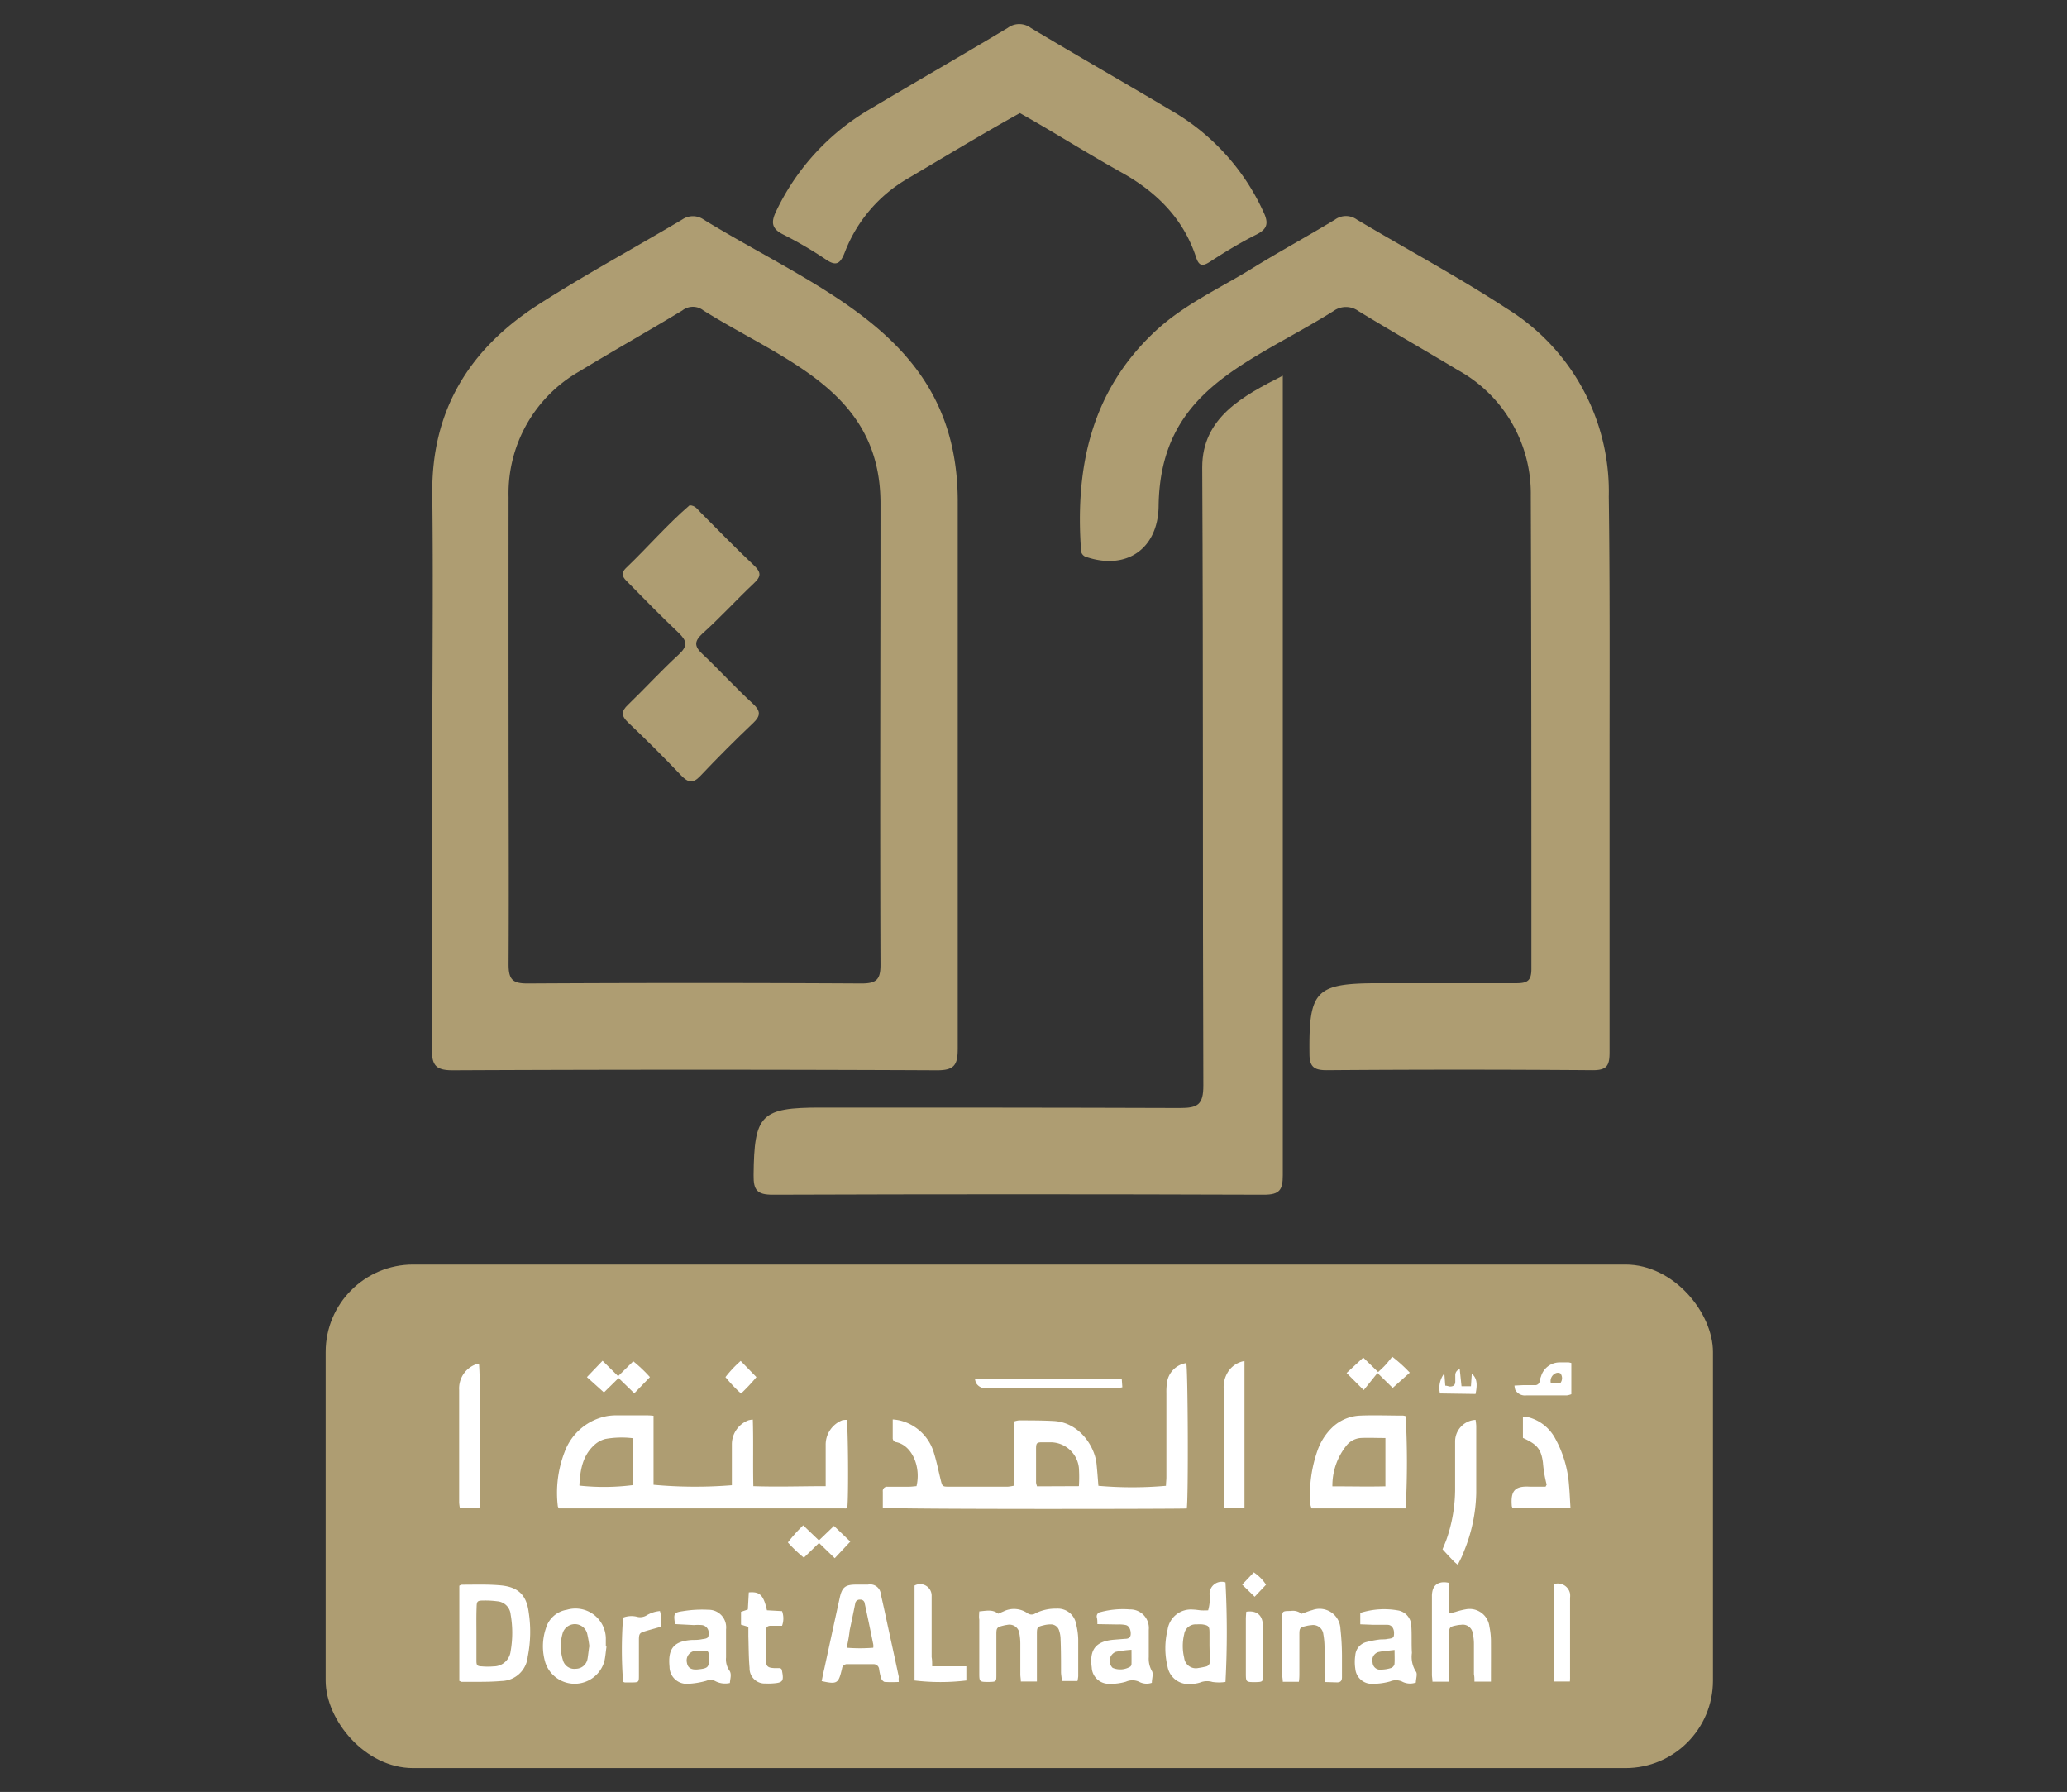
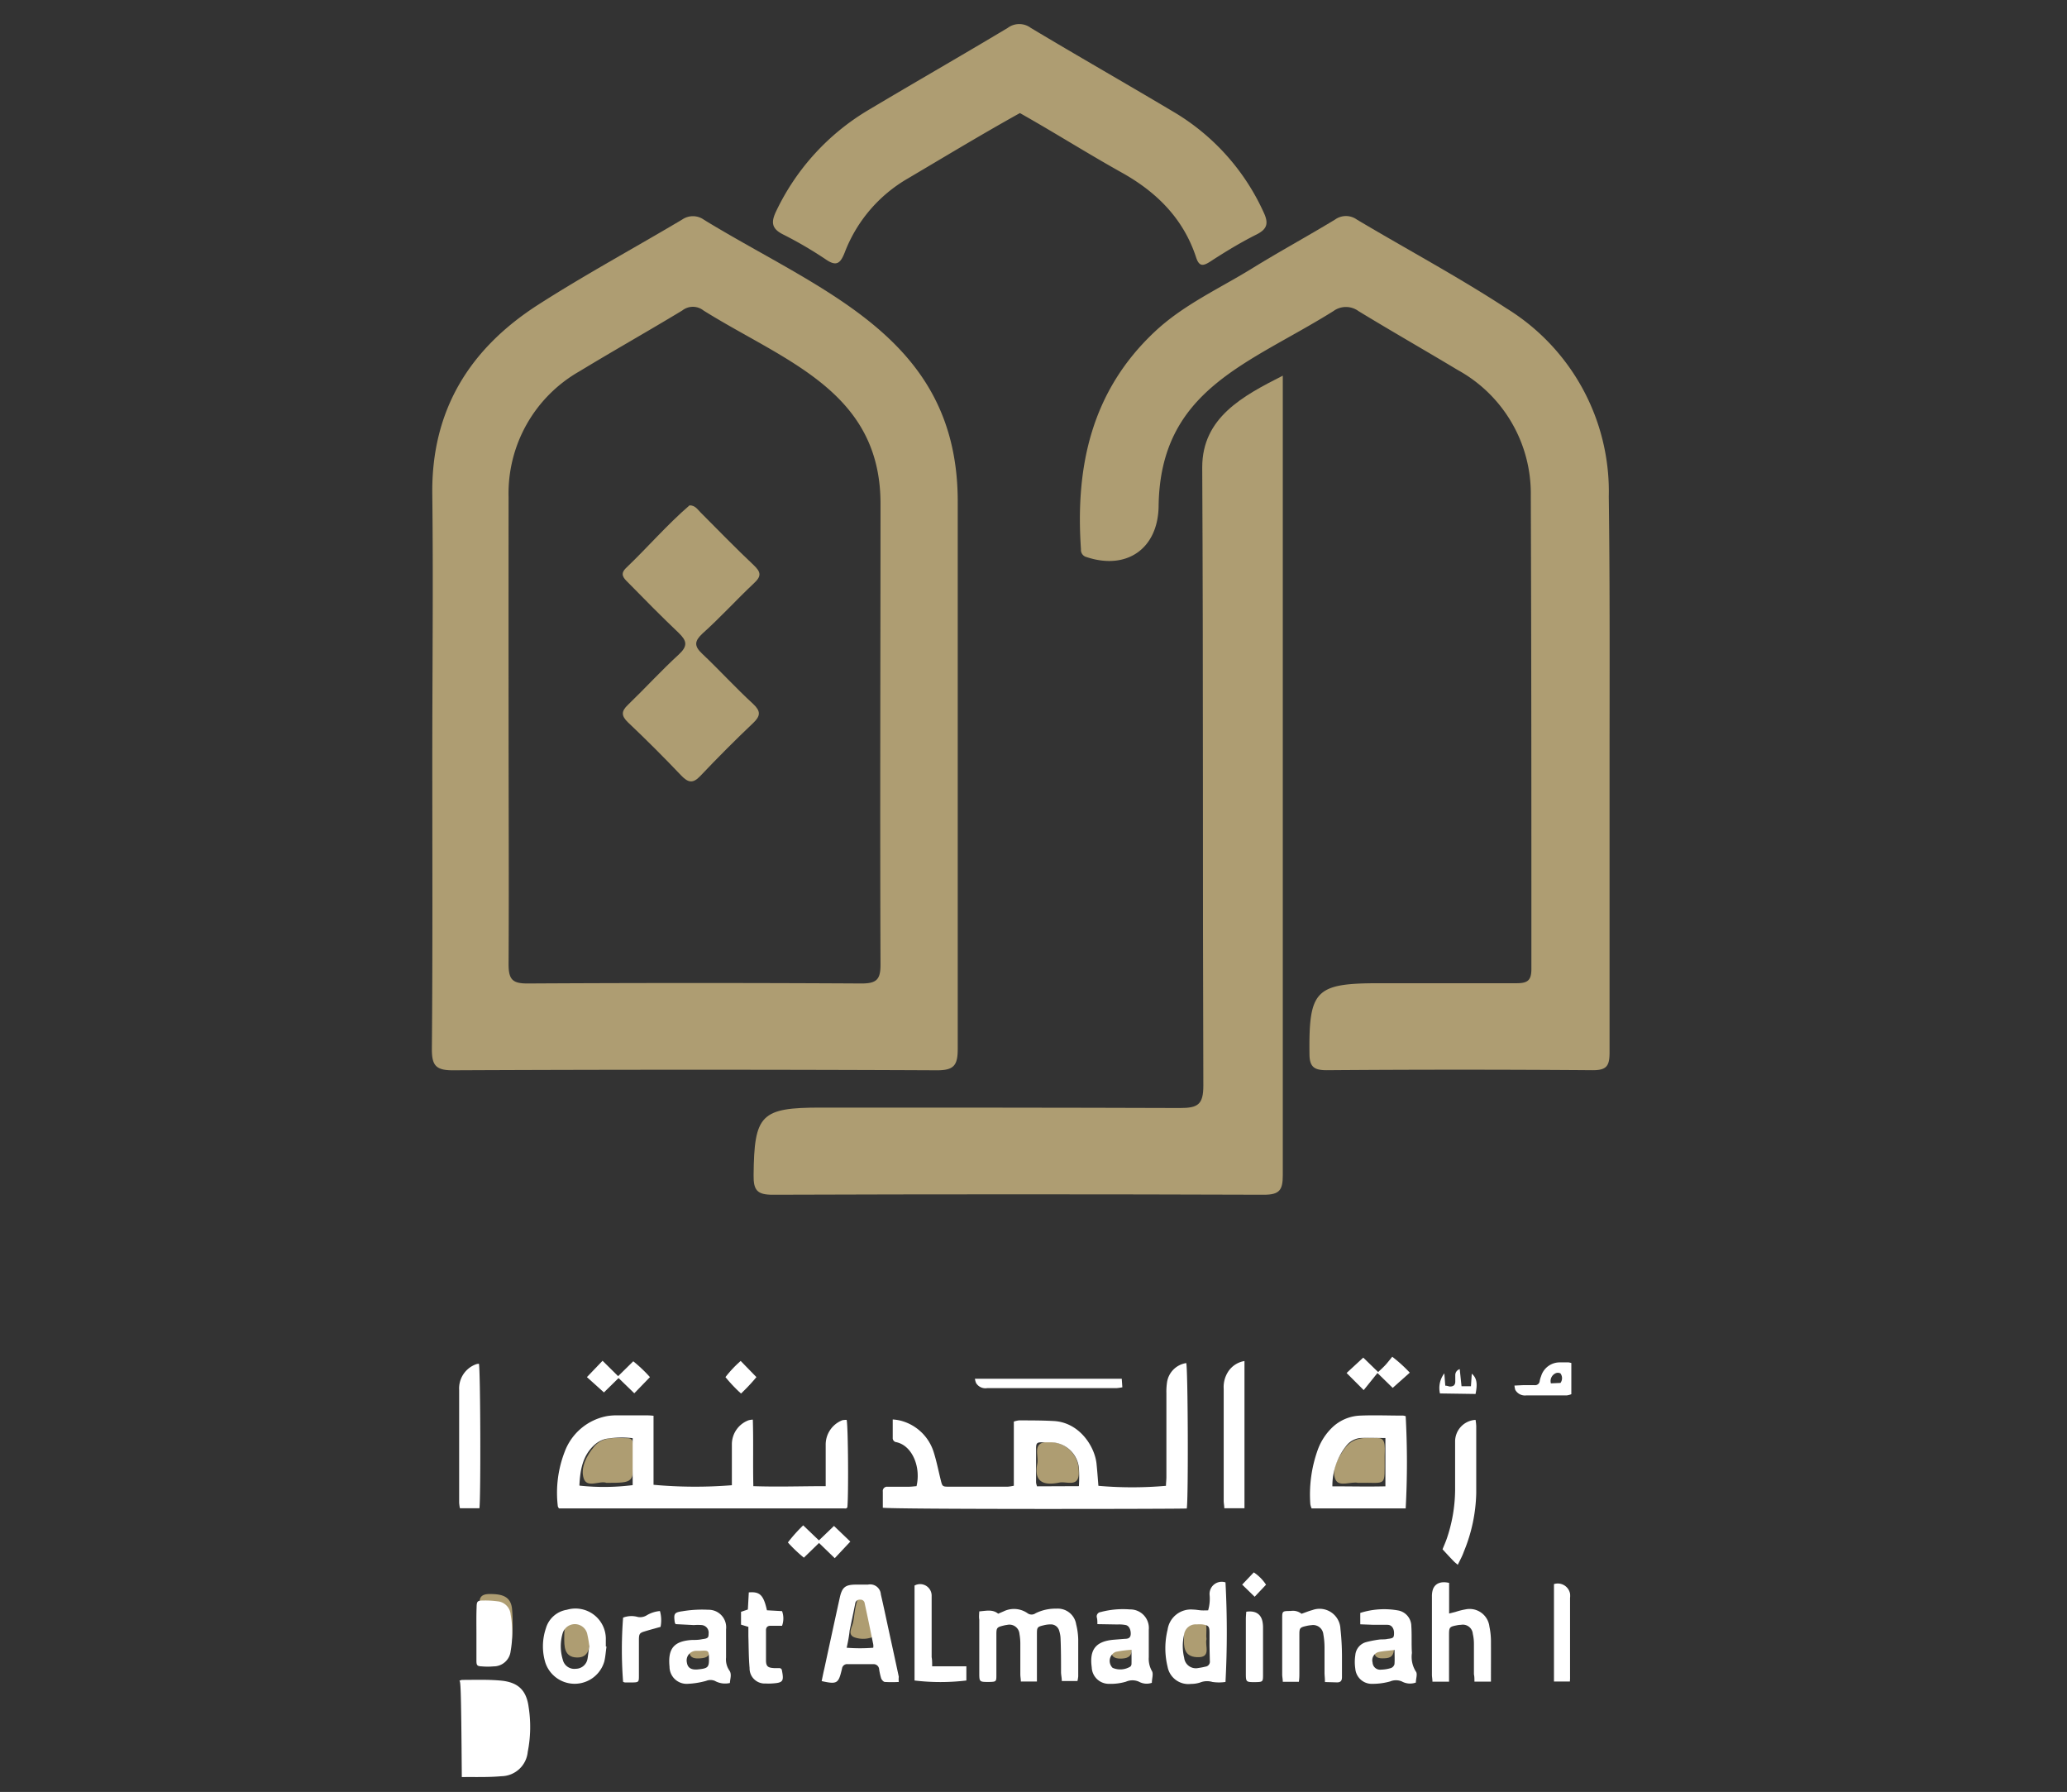
<svg xmlns="http://www.w3.org/2000/svg" id="Layer_1" data-name="Layer 1" viewBox="0 0 241.7 209.5">
  <rect x="0" y="0" width="241.7" height="209.5" fill="#333333" stroke="none" />
  <defs>
    <style>.cls-1{fill:#ae9d72;}.cls-2{fill:#fff;}</style>
  </defs>
  <path class="cls-1" d="M50.55,88.72c0-10.29.12-20.59,0-30.88-.14-9.9,4.39-17.11,12.45-22.26,5.47-3.5,11.2-6.6,16.78-9.92a2.21,2.21,0,0,1,2.56.05c14,8.54,29.8,13.85,29.65,33.2q0,31.85,0,63.7c0,1.91-.41,2.53-2.45,2.52q-28.3-.13-56.62,0c-2,0-2.43-.62-2.42-2.52C50.6,111.32,50.55,100,50.55,88.72Zm8.92-3.83c0,9.29.05,18.57,0,27.86,0,1.81.5,2.24,2.26,2.23q19.5-.11,39,0c1.8,0,2.24-.48,2.23-2.25-.07-17.93,0-35.86,0-53.79C103,45.71,91.71,42.21,82.26,36.3a2,2,0,0,0-2.48,0c-4,2.42-8,4.67-12,7.1A16.41,16.41,0,0,0,59.47,58.1Q59.46,71.5,59.47,84.89Z" />
  <path class="cls-1" d="M188.21,89.8c0,11.08,0,22.16,0,33.24,0,1.56-.32,2.09-2,2.08q-15.54-.12-31.09,0c-1.49,0-2-.42-2-1.93-.08-7.41.69-8.24,8.13-8.24,5.37,0,10.73,0,16.09,0,1.28,0,1.73-.32,1.73-1.67,0-18.45,0-36.89-.07-55.34a16.48,16.48,0,0,0-8.54-14.68c-3.86-2.32-7.77-4.55-11.61-6.89a2.48,2.48,0,0,0-2.93,0c-9.89,6.19-20.28,9.13-20.44,22.83-.08,4.94-3.72,7.49-8.42,5.93a.86.86,0,0,1-.66-.92c-.67-9.68,1.23-18.49,8.63-25.43,3.33-3.13,7.47-5,11.3-7.35,3.23-2,6.55-3.8,9.78-5.76a2.18,2.18,0,0,1,2.55,0c5.83,3.47,11.83,6.68,17.51,10.39a25.15,25.15,0,0,1,11.95,22C188.26,68.63,188.21,79.22,188.21,89.8Z" />
  <path class="cls-1" d="M150,43.92c0,31.37,0,62.17,0,93.46,0,1.71-.34,2.3-2.2,2.3q-28.73-.1-57.45,0c-1.83,0-2.25-.54-2.23-2.29.07-7.08.83-7.9,7.85-7.9,14,0,28,0,42,.05,2.08,0,2.75-.38,2.74-2.65-.09-24.08,0-48.16-.13-72.24C140.57,48.8,145.36,46.28,150,43.92Z" />
  <path class="cls-1" d="M119.26,13.22c-4.41,2.45-8.74,5.07-13.09,7.64a17,17,0,0,0-7.38,8.62c-.52,1.35-1,1.7-2.24.84a46.11,46.11,0,0,0-5-2.92c-1.37-.69-1.39-1.47-.78-2.73a27.49,27.49,0,0,1,10.83-11.84c5.4-3.22,10.85-6.34,16.24-9.57a2.25,2.25,0,0,1,2.69,0c5.64,3.38,11.35,6.63,17,10a26.24,26.24,0,0,1,10.22,11.54c.63,1.32.43,2-.87,2.64-1.85.93-3.61,2-5.36,3.14-.84.54-1.3.61-1.66-.5-1.48-4.51-4.59-7.61-8.67-9.89S123.29,15.49,119.26,13.22Z" />
  <path class="cls-1" d="M80.63,59.08c.66,0,.93.47,1.27.81C84,62,86,64.06,88.13,66.07c.86.82.94,1.29,0,2.15-2,1.88-3.92,4-6,5.86-.92.87-1,1.44,0,2.37,2,1.89,3.92,4,5.95,5.86.88.83.87,1.38,0,2.21-2.11,2-4.19,4.09-6.2,6.21-.87.92-1.43.76-2.23-.07q-3-3.16-6.21-6.2c-.8-.77-.82-1.3,0-2.07,2-1.93,3.89-4,5.93-5.87,1.08-1,.95-1.6,0-2.52-2-1.9-4-3.93-5.92-5.89-.55-.54-1-1-.21-1.74C75.72,64,78,61.35,80.63,59.08Z" />
-   <rect class="cls-1" x="38.08" y="147.84" width="162.22" height="58.87" rx="10.22" />
  <path class="cls-1" d="M123.87,173.33c-1.89.39-3-.1-2.57-2.24.19-1-.72-2.6,1.47-2.5a3.37,3.37,0,0,1,3.37,3.37C126.27,174,124.75,173.15,123.87,173.33Z" />
  <path class="cls-1" d="M70.91,173.36c-.78-.3-2.27.68-2.66-.53s.32-2.62,1.21-3.69c1.05-1.27,2.54-1,3.94-1,.54,0,.67.43.67.89s0,.85,0,1.28C74.09,173.36,74.09,173.36,70.91,173.36Z" />
  <path class="cls-1" d="M158.79,173.36c-.8-.18-2.21.52-2.62-.37-.54-1.17.26-2.47,1-3.55,1-1.49,2.53-1.38,4-1.31.54,0,.7.4.74.86s0,.85,0,1.28C161.89,174,162.25,173.28,158.79,173.36Z" />
  <path class="cls-1" d="M56.1,189.86a15,15,0,0,1,0-1.5c.08-.81-.47-2,1.15-2,1.32,0,2.5.18,2.63,1.8a19.11,19.11,0,0,1,0,3.21c-.12,1.59-1.09,2.15-2.63,2.11-1.79,0-1-1.35-1.13-2.18A8.22,8.22,0,0,1,56.1,189.86Z" />
  <path class="cls-1" d="M100.8,186c.87,1.41.83,2.73,1.13,3.94.12.47.66,1.21,0,1.49a3.07,3.07,0,0,1-2,0c-.84-.3-.35-1.11-.2-1.65C100,188.67,99.89,187.36,100.8,186Z" />
  <path class="cls-1" d="M141.08,191.62c-.22.8.63,2.23-1.15,2.12-1.49-.08-1.53-1.23-1.48-2.34s-.15-2.2,1.24-2.27C141.57,189.05,140.93,190.6,141.08,191.62Z" />
  <path class="cls-1" d="M163,192.8c-.05,1.09-.74,1.07-1.37,1.08s-1-.28-.9-.91c.1-.85.77-.87,1.42-.91S163,192.36,163,192.8Z" />
  <path class="cls-1" d="M132.33,192.91c0,.88-.68,1-1.33,1s-1.15-.24-1-1,.84-.8,1.48-.86S132.37,192.29,132.33,192.91Z" />
  <path class="cls-1" d="M82,192.06c.61-.1,1,.09,1,.87s-.52.91-1.13.95-1.22,0-1.25-.76S81.25,192.11,82,192.06Z" />
  <path class="cls-1" d="M69,191.52c-.06,1.07-.11,2.31-1.57,2.26s-1.46-1.3-1.45-2.39,0-2.34,1.53-2.28S68.91,190.41,69,191.52Z" />
  <path class="cls-2" d="M103.23,176.27c0-.65,0-1.27,0-1.88a.5.5,0,0,1,.57-.57h2.37c.36,0,.71-.05,1-.07.53-2.2-.47-4.72-2.34-5.14a.48.48,0,0,1-.44-.52v-2.14a5.73,5.73,0,0,1,.88.13,5.49,5.49,0,0,1,3.9,3.66c.35,1.1.57,2.24.85,3.36.16.64.2.71.84.71h7a5.25,5.25,0,0,0,.69-.11v-7.5a2.81,2.81,0,0,1,.59-.14c1.35,0,2.7,0,4,.07,3.08.12,4.88,3,5.08,5,.09.86.15,1.73.22,2.58a45.3,45.3,0,0,0,7.9,0c0-.33.05-.69.05-1,0-3.27,0-6.54,0-9.81a7.55,7.55,0,0,1,.07-1.26,2.67,2.67,0,0,1,2.25-2.28c.2.58.26,16,.06,17C138.28,176.42,104.4,176.47,103.23,176.27Zm22.93-2.52a16.56,16.56,0,0,0,0-2.13,3.34,3.34,0,0,0-3.31-3c-.34,0-.68,0-1,0-.6,0-.69.1-.7.7,0,1.32,0,2.65,0,4a1.69,1.69,0,0,0,.12.45Z" />
  <path class="cls-2" d="M99,166c.18.65.23,9.09.08,10.24l-.06.05s0,0-.07.06a1,1,0,0,1-.24,0H65.87c-.17,0-.34,0-.5,0a.74.74,0,0,1-.14-.23,13.26,13.26,0,0,1,.8-6.39,6.57,6.57,0,0,1,5-4.18,7.14,7.14,0,0,1,.92-.08h3.47c.28,0,.55,0,1,.05,0,1.39,0,2.73,0,4.07s0,2.7,0,4a53.79,53.79,0,0,0,9.16.05c0-.28,0-.59,0-.89,0-1.3,0-2.59,0-3.89a3,3,0,0,1,1.94-2.81,2.36,2.36,0,0,1,.51-.08c.08,2.6,0,5.15.06,7.78,2.85.1,5.6,0,8.46,0v-1c0-1.27,0-2.54,0-3.8a3.06,3.06,0,0,1,1.95-2.91A2.45,2.45,0,0,1,99,166Zm-31.21,7.69a26.94,26.94,0,0,0,6.19-.06c0-1.79,0-3.6,0-5.49a10.88,10.88,0,0,0-3.19.09,3.07,3.07,0,0,0-1.31.72C68.1,170.22,67.84,171.9,67.75,173.67Z" />
  <path class="cls-2" d="M164.37,176.35h-11a2.09,2.09,0,0,1-.15-.49,15.45,15.45,0,0,1,.88-6.39,6.89,6.89,0,0,1,1.69-2.59,5,5,0,0,1,3.28-1.38c1.66-.07,3.32,0,5,0a1.32,1.32,0,0,1,.3.07A99.47,99.47,0,0,1,164.37,176.35ZM162,168.12c-1.09,0-2-.05-2.93,0a2.38,2.38,0,0,0-1.55.79,7.48,7.48,0,0,0-1.72,4.86c2.09,0,4.09.05,6.2,0C162,171.85,162,170,162,168.12Z" />
  <path class="cls-2" d="M114.51,188.39c.84-.07,1.56-.26,2.21.27l.63-.27a2.76,2.76,0,0,1,2.81.22.8.8,0,0,0,.93,0,5.22,5.22,0,0,1,2.45-.54,2.17,2.17,0,0,1,2.3,1.84,8,8,0,0,1,.24,1.76c0,1.43,0,2.87,0,4.31a3.64,3.64,0,0,1-.09.55h-1.83c0-.35-.08-.67-.09-1,0-1.36,0-2.71-.06-4.06a3.39,3.39,0,0,0-.16-.83,1,1,0,0,0-1-.73,3.32,3.32,0,0,0-.83.11c-.72.17-.77.24-.77,1,0,1.52,0,3,0,4.57,0,.3,0,.6,0,1h-1.88c0-.3-.06-.57-.06-.84,0-1.21,0-2.42,0-3.63a6.5,6.5,0,0,0-.1-1.09,1.18,1.18,0,0,0-1.45-1.06,3.1,3.1,0,0,0-.42.08c-.75.18-.83.26-.83,1,0,1.58,0,3.16,0,4.74,0,.81,0,.83-.86.85-1.14,0-1.14,0-1.14-1.1q0-3.09,0-6.18C114.46,189.08,114.49,188.77,114.51,188.39Z" />
-   <path class="cls-2" d="M53.71,196.52V185.39a.94.94,0,0,1,.3-.12c1.51,0,3-.06,4.55.08,2,.19,3,1.1,3.26,3.13a14.9,14.9,0,0,1-.11,5.2,3.14,3.14,0,0,1-3.08,2.85c-1.53.14-3.09.08-4.63.1C53.92,196.63,53.85,196.57,53.71,196.52Zm2-5.57h0c0,1.07,0,2.14,0,3.21,0,.56.11.64.65.66a7.59,7.59,0,0,0,1.35,0,2,2,0,0,0,2-1.78,12.36,12.36,0,0,0,0-4.29,1.69,1.69,0,0,0-1.56-1.54,10.53,10.53,0,0,0-1.59-.09c-.75,0-.82.07-.83.83C55.69,188.92,55.71,189.93,55.71,191Z" />
+   <path class="cls-2" d="M53.71,196.52a.94.94,0,0,1,.3-.12c1.51,0,3-.06,4.55.08,2,.19,3,1.1,3.26,3.13a14.9,14.9,0,0,1-.11,5.2,3.14,3.14,0,0,1-3.08,2.85c-1.53.14-3.09.08-4.63.1C53.92,196.63,53.85,196.57,53.71,196.52Zm2-5.57h0c0,1.07,0,2.14,0,3.21,0,.56.11.64.65.66a7.59,7.59,0,0,0,1.35,0,2,2,0,0,0,2-1.78,12.36,12.36,0,0,0,0-4.29,1.69,1.69,0,0,0-1.56-1.54,10.53,10.53,0,0,0-1.59-.09c-.75,0-.82.07-.83.83C55.69,188.92,55.71,189.93,55.71,191Z" />
  <path class="cls-2" d="M105.1,196.64a14.37,14.37,0,0,1-1.62,0c-.17,0-.37-.24-.44-.41a7.55,7.55,0,0,1-.24-1.07.64.64,0,0,0-.68-.6c-1,0-2,0-3,0a.59.59,0,0,0-.66.52l-.06.24c-.36,1.5-.57,1.61-2.32,1.22.1-.48.2-1,.31-1.45.6-2.77,1.2-5.55,1.81-8.32.27-1.2.64-1.5,1.86-1.51.47,0,1,0,1.43,0A1.25,1.25,0,0,1,103,186.4c.33,1.42.63,2.85.94,4.28.39,1.79.78,3.57,1.16,5.36C105.08,196.2,105.07,196.36,105.1,196.64Zm-6.08-4a19.62,19.62,0,0,0,3.09,0,1.34,1.34,0,0,0,0-.4c-.32-1.59-.65-3.19-1-4.79a.48.48,0,0,0-.52-.43.52.52,0,0,0-.59.47c-.21,1.05-.43,2.1-.65,3.14C99.29,191.25,99.17,191.88,99,192.67Z" />
  <path class="cls-2" d="M143.3,196.64a5.16,5.16,0,0,1-1.53,0,2.18,2.18,0,0,0-1.45.07,3.51,3.51,0,0,1-1.07.16,2.47,2.47,0,0,1-2.72-2,9.1,9.1,0,0,1,0-4.34,2.75,2.75,0,0,1,3-2.35c.31,0,.62.07.93.09s.54,0,.81,0a4.81,4.81,0,0,0,.17-1.82A1.42,1.42,0,0,1,143.3,185,110.19,110.19,0,0,1,143.3,196.64Zm-1.87-4.21h0c0-.51,0-1,0-1.52,0-.78-.1-.88-.84-1a5.16,5.16,0,0,0-.68,0,1.35,1.35,0,0,0-1.44,1.15,5.86,5.86,0,0,0,0,2.76,1.37,1.37,0,0,0,1.65,1.19,8.09,8.09,0,0,0,.83-.16.58.58,0,0,0,.52-.65Z" />
  <path class="cls-2" d="M174.34,196.6h-1.93c0-.32,0-.59-.06-.86,0-1.18,0-2.37,0-3.55a5.12,5.12,0,0,0-.13-1.17,1.17,1.17,0,0,0-1.38-1.06,2.84,2.84,0,0,0-.5.06c-.84.16-.9.23-.9,1.11,0,1.5,0,3,0,4.48v1h-1.94c0-.32-.06-.56-.06-.81v-9.14a2.6,2.6,0,0,1,.11-.83c.25-.7.92-1,1.9-.77v3.58l.75-.19a7.94,7.94,0,0,1,1.14-.29,2.33,2.33,0,0,1,2.82,2,8.51,8.51,0,0,1,.18,1.59C174.35,193.34,174.34,194.91,174.34,196.6Z" />
  <path class="cls-2" d="M145.52,176.33h-2.36c0-.31-.07-.58-.07-.86v-13.1a3.32,3.32,0,0,1,.57-2.08,2.83,2.83,0,0,1,1.86-1.17Z" />
  <path class="cls-2" d="M56.06,176.33H53.78a4.84,4.84,0,0,1-.09-.65c0-4.39,0-8.79,0-13.19a3,3,0,0,1,2-3,1.12,1.12,0,0,1,.31-.05C56.18,160.05,56.23,175.08,56.06,176.33Z" />
  <path class="cls-2" d="M128.32,189.88c0-.31,0-.55-.07-.8a.51.51,0,0,1,.45-.61,10.1,10.1,0,0,1,3.42-.31,2.17,2.17,0,0,1,2.21,2.38c0,1.07,0,2.14,0,3.21a2.89,2.89,0,0,0,.36,1.6c.21.33,0,.9,0,1.39a1.86,1.86,0,0,1-1.51-.13,1.87,1.87,0,0,0-1.52,0,6.36,6.36,0,0,1-2,.25,2,2,0,0,1-2-1.93c-.29-2.09.49-3.06,2.61-3.23l1.26-.1c.35,0,.67-.08.69-.55s-.17-1-.62-1.07a4,4,0,0,0-.92-.06Zm4,3a13.13,13.13,0,0,0-1.85.24,1.14,1.14,0,0,0-.37,1.87,2.26,2.26,0,0,0,2.08-.15.46.46,0,0,0,.13-.29C132.32,194.06,132.31,193.56,132.31,192.89Z" />
  <path class="cls-2" d="M159.06,189.9v-1.33a9.2,9.2,0,0,1,4.48-.28,1.88,1.88,0,0,1,1.49,1.84c.07,1,0,2.08.07,3.12a3.2,3.2,0,0,0,.46,2.17c.22.27,0,.85,0,1.29a2,2,0,0,1-1.64-.13,1.76,1.76,0,0,0-1.37,0,7.65,7.65,0,0,1-2.07.28,1.93,1.93,0,0,1-2-1.76,5.3,5.3,0,0,1,0-1.59,1.72,1.72,0,0,1,1.28-1.53,12.1,12.1,0,0,1,1.48-.29c.34-.05.68,0,1-.08.69-.08.76-.15.77-.65s-.22-1-.78-1-1.07,0-1.6,0Zm4,3c-.76.1-1.35.12-1.9.25a1,1,0,0,0-.66,1.22.88.88,0,0,0,1,.83,4.14,4.14,0,0,0,1.16-.19.67.67,0,0,0,.4-.45C163.1,194.07,163.07,193.57,163.07,192.89Z" />
  <path class="cls-2" d="M79,189.88a1.1,1.1,0,0,1-.1-.22c-.13-1-.08-1.15.92-1.29a13.87,13.87,0,0,1,3-.17,2.05,2.05,0,0,1,2.08,2.29c0,1.1,0,2.19,0,3.29a2.28,2.28,0,0,0,.38,1.51c.32.43.09,1,.07,1.47a2.47,2.47,0,0,1-1.77-.25,1.33,1.33,0,0,0-1,0,9.5,9.5,0,0,1-2.23.35,2,2,0,0,1-2.06-2c-.21-2.12.51-3,2.63-3.13.39,0,.78,0,1.18-.09.67-.08.76-.17.76-.65a.89.89,0,0,0-.79-1,5.78,5.78,0,0,0-.93,0ZM81.9,193l-.47,0a1.12,1.12,0,0,0-1.11,1.37c.09.63.52.89,1.33.8,1.16-.12,1.28-.25,1.25-1.4C82.88,193,82.85,192.93,81.9,193Z" />
  <path class="cls-2" d="M170.46,182.94c-.22-.19-.33-.27-.43-.37-.45-.46-.89-.94-1.35-1.44.16-.4.33-.78.47-1.17a18,18,0,0,0,1-5.72c0-1.89,0-3.78,0-5.67a2.53,2.53,0,0,1,2.39-2.57,5.94,5.94,0,0,1,.08.71c0,2.62,0,5.25,0,7.87a18.91,18.91,0,0,1-1.45,6.83C171,181.9,170.75,182.36,170.46,182.94Z" />
  <path class="cls-2" d="M70.92,192.51c-.09.58-.12,1.18-.26,1.75a3.61,3.61,0,0,1-6.89.12,6.55,6.55,0,0,1,.06-4,3.05,3.05,0,0,1,2.46-2.18,3.55,3.55,0,0,1,4.55,3.53c0,.25,0,.51,0,.76Zm-2,0a13.75,13.75,0,0,0-.27-1.56,1.49,1.49,0,0,0-2.84-.06,5.37,5.37,0,0,0,0,3.15,1.38,1.38,0,0,0,1.52,1.06,1.4,1.4,0,0,0,1.37-1.16C68.78,193.47,68.82,193,68.9,192.5Z" />
-   <path class="cls-2" d="M176.87,176.33c-.05-.14-.08-.19-.09-.24-.14-1.7.26-2.39,2.09-2.28.64,0,1.28,0,1.86,0,.08-.16.13-.22.12-.26a14.88,14.88,0,0,1-.43-2.56c-.21-1.59-.69-2.13-2.34-2.88v-2.42a2.79,2.79,0,0,1,.62,0,5,5,0,0,1,3.12,2.42,13.26,13.26,0,0,1,1.65,5.53c.08.86.11,1.72.17,2.65Z" />
  <path class="cls-2" d="M154.93,196.65c0-.47-.05-.77-.05-1.08,0-1,0-2,0-3a8.57,8.57,0,0,0-.14-1.51,1.2,1.2,0,0,0-1.39-1.06,3.88,3.88,0,0,0-.58.09c-.76.17-.83.24-.83,1,0,1.5,0,3,0,4.48,0,.33,0,.66-.06,1.05H150c0-.31-.07-.58-.07-.86q0-3.24,0-6.5c0-.91,0-.91,1-.92a1.59,1.59,0,0,1,1.26.33c.42-.14.83-.32,1.26-.43a2.44,2.44,0,0,1,3.29,2.19,29.48,29.48,0,0,1,.18,3.11c0,.85,0,1.69,0,2.54,0,.43-.17.62-.6.61Z" />
  <path class="cls-2" d="M109,194.81h4v1.66a25.46,25.46,0,0,1-6.06,0v-11.1a1.35,1.35,0,0,1,2,1.24c0,1,0,2.09,0,3.13,0,1.33,0,2.65,0,4C109,194.06,109,194.36,109,194.81Z" />
  <path class="cls-2" d="M89.68,188.26l1.77.1a2.51,2.51,0,0,1,0,1.71H90.13c-.39,0-.57.18-.56.57,0,1.15,0,2.31,0,3.46,0,.72.23.88.93.92l.68,0a.51.51,0,0,1,.15.07s.08.08.09.13c.27,1.37.16,1.52-1.2,1.6a5.15,5.15,0,0,1-.68,0A1.77,1.77,0,0,1,87.65,195c-.11-1.23-.1-2.47-.14-3.7,0-.36,0-.72,0-1.1l-.86-.26v-1.5l.8-.27.11-2C88.85,186.06,89.28,186.47,89.68,188.26Z" />
  <path class="cls-2" d="M183.57,196.59h-1.86V185.2a1.46,1.46,0,0,1,1.88,1.11,2.19,2.19,0,0,1,0,.51V196A5.19,5.19,0,0,1,183.57,196.59Z" />
  <path class="cls-2" d="M77.24,190.2c-.64.18-1.24.34-1.83.52s-.7.26-.7,1c0,1.37,0,2.75,0,4.13,0,.82,0,.84-.87.85q-.37,0-.75,0a.63.63,0,0,1-.23-.08,49.17,49.17,0,0,1,0-7.5,2.71,2.71,0,0,1,1.71-.08,1.46,1.46,0,0,0,1-.16,3.61,3.61,0,0,1,1.6-.53A4,4,0,0,1,77.24,190.2Z" />
  <path class="cls-2" d="M114,161.19h17.17l.07,1a5.47,5.47,0,0,1-.71.1H115.42a1.27,1.27,0,0,1-1.29-.61A2.11,2.11,0,0,1,114,161.19Z" />
  <path class="cls-2" d="M145.73,188.43c1.09-.16,1.75.28,1.91,1.23a3.78,3.78,0,0,1,.05.67c0,1.8,0,3.6,0,5.4,0,.89,0,.91-.89.93-1.12,0-1.12,0-1.12-1.1q0-3.13,0-6.25C145.68,189,145.71,188.71,145.73,188.43Z" />
  <path class="cls-2" d="M183.74,159.35V163a2.34,2.34,0,0,1-.55.14l-4.73,0a1.29,1.29,0,0,1-1.28-.66,2.72,2.72,0,0,1-.09-.49l1-.05h1.35a.53.53,0,0,0,.6-.47,2.75,2.75,0,0,1,.16-.56,2.27,2.27,0,0,1,2.23-1.63c.34,0,.67,0,1,0A3,3,0,0,1,183.74,159.35Zm-1.27,2.33a.93.93,0,0,0,0-1.11.65.65,0,0,0-.61,0,1,1,0,0,0-.51,1.16Z" />
  <path class="cls-2" d="M164.85,160.48l-2,1.78-1.78-1.74-1.61,2-2-2,1.95-1.8,1.74,1.69c.34-.32.63-.58.89-.87s.5-.6.76-.92A17.09,17.09,0,0,1,164.85,160.48Z" />
  <path class="cls-2" d="M97.61,182.17l-1.84-1.78L94,182.11a16.46,16.46,0,0,1-1.87-1.78,18.22,18.22,0,0,1,1.79-2l1.84,1.76,1.76-1.69,1.91,1.83Z" />
  <path class="cls-2" d="M70.46,159.09l1.82,1.8,1.77-1.74A16.58,16.58,0,0,1,76,161l-1.83,1.89-1.84-1.78-1.71,1.68L68.63,161Z" />
  <path class="cls-2" d="M86.61,159.11,88.45,161a21.29,21.29,0,0,1-1.8,1.92A17.69,17.69,0,0,1,84.83,161,13.31,13.31,0,0,1,86.61,159.11Z" />
  <path class="cls-2" d="M168.38,162.91a2.82,2.82,0,0,1,.51-2.35L169,162c.21,0,.37.08.53.1.42,0,.63-.15.64-.58,0-.25,0-.5,0-.75a.72.72,0,0,1,.52-.7l.21,2H172l.1-1.47c.58.5.69,1.15.44,2.37Z" />
  <path class="cls-2" d="M146.71,186.68l-1.46-1.42,1.36-1.43a5,5,0,0,1,1.43,1.44Z" />
</svg>